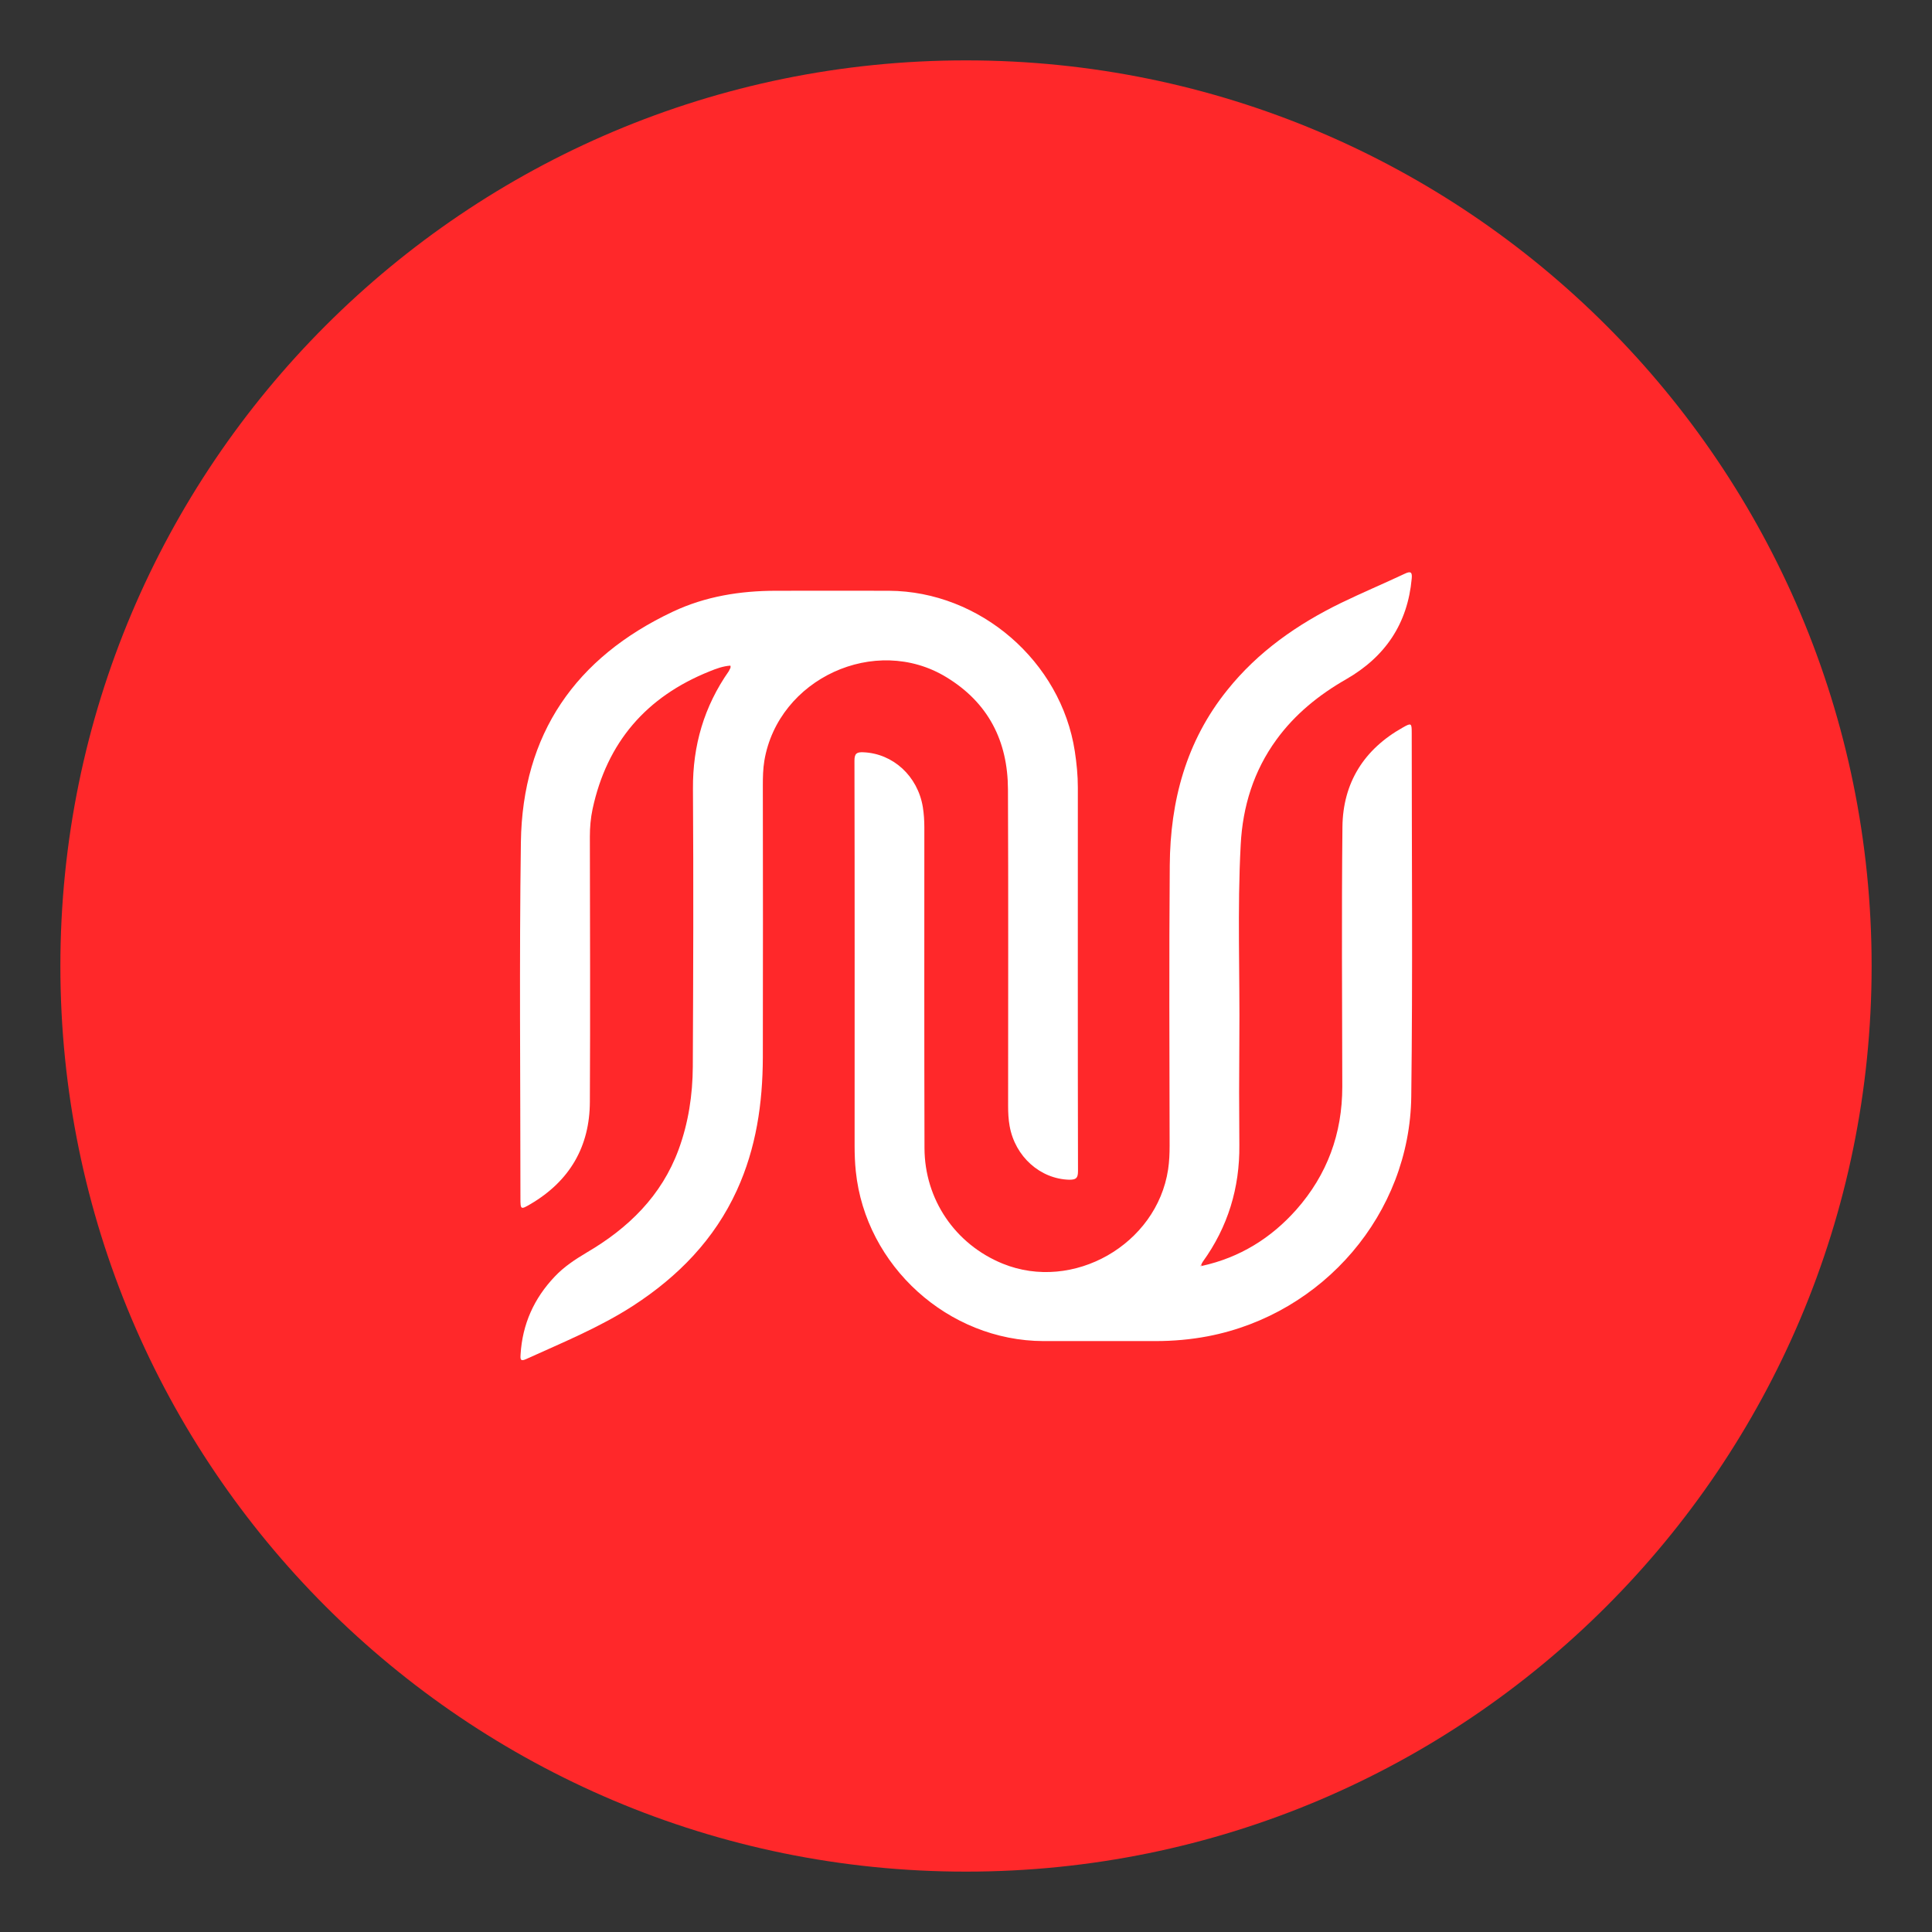
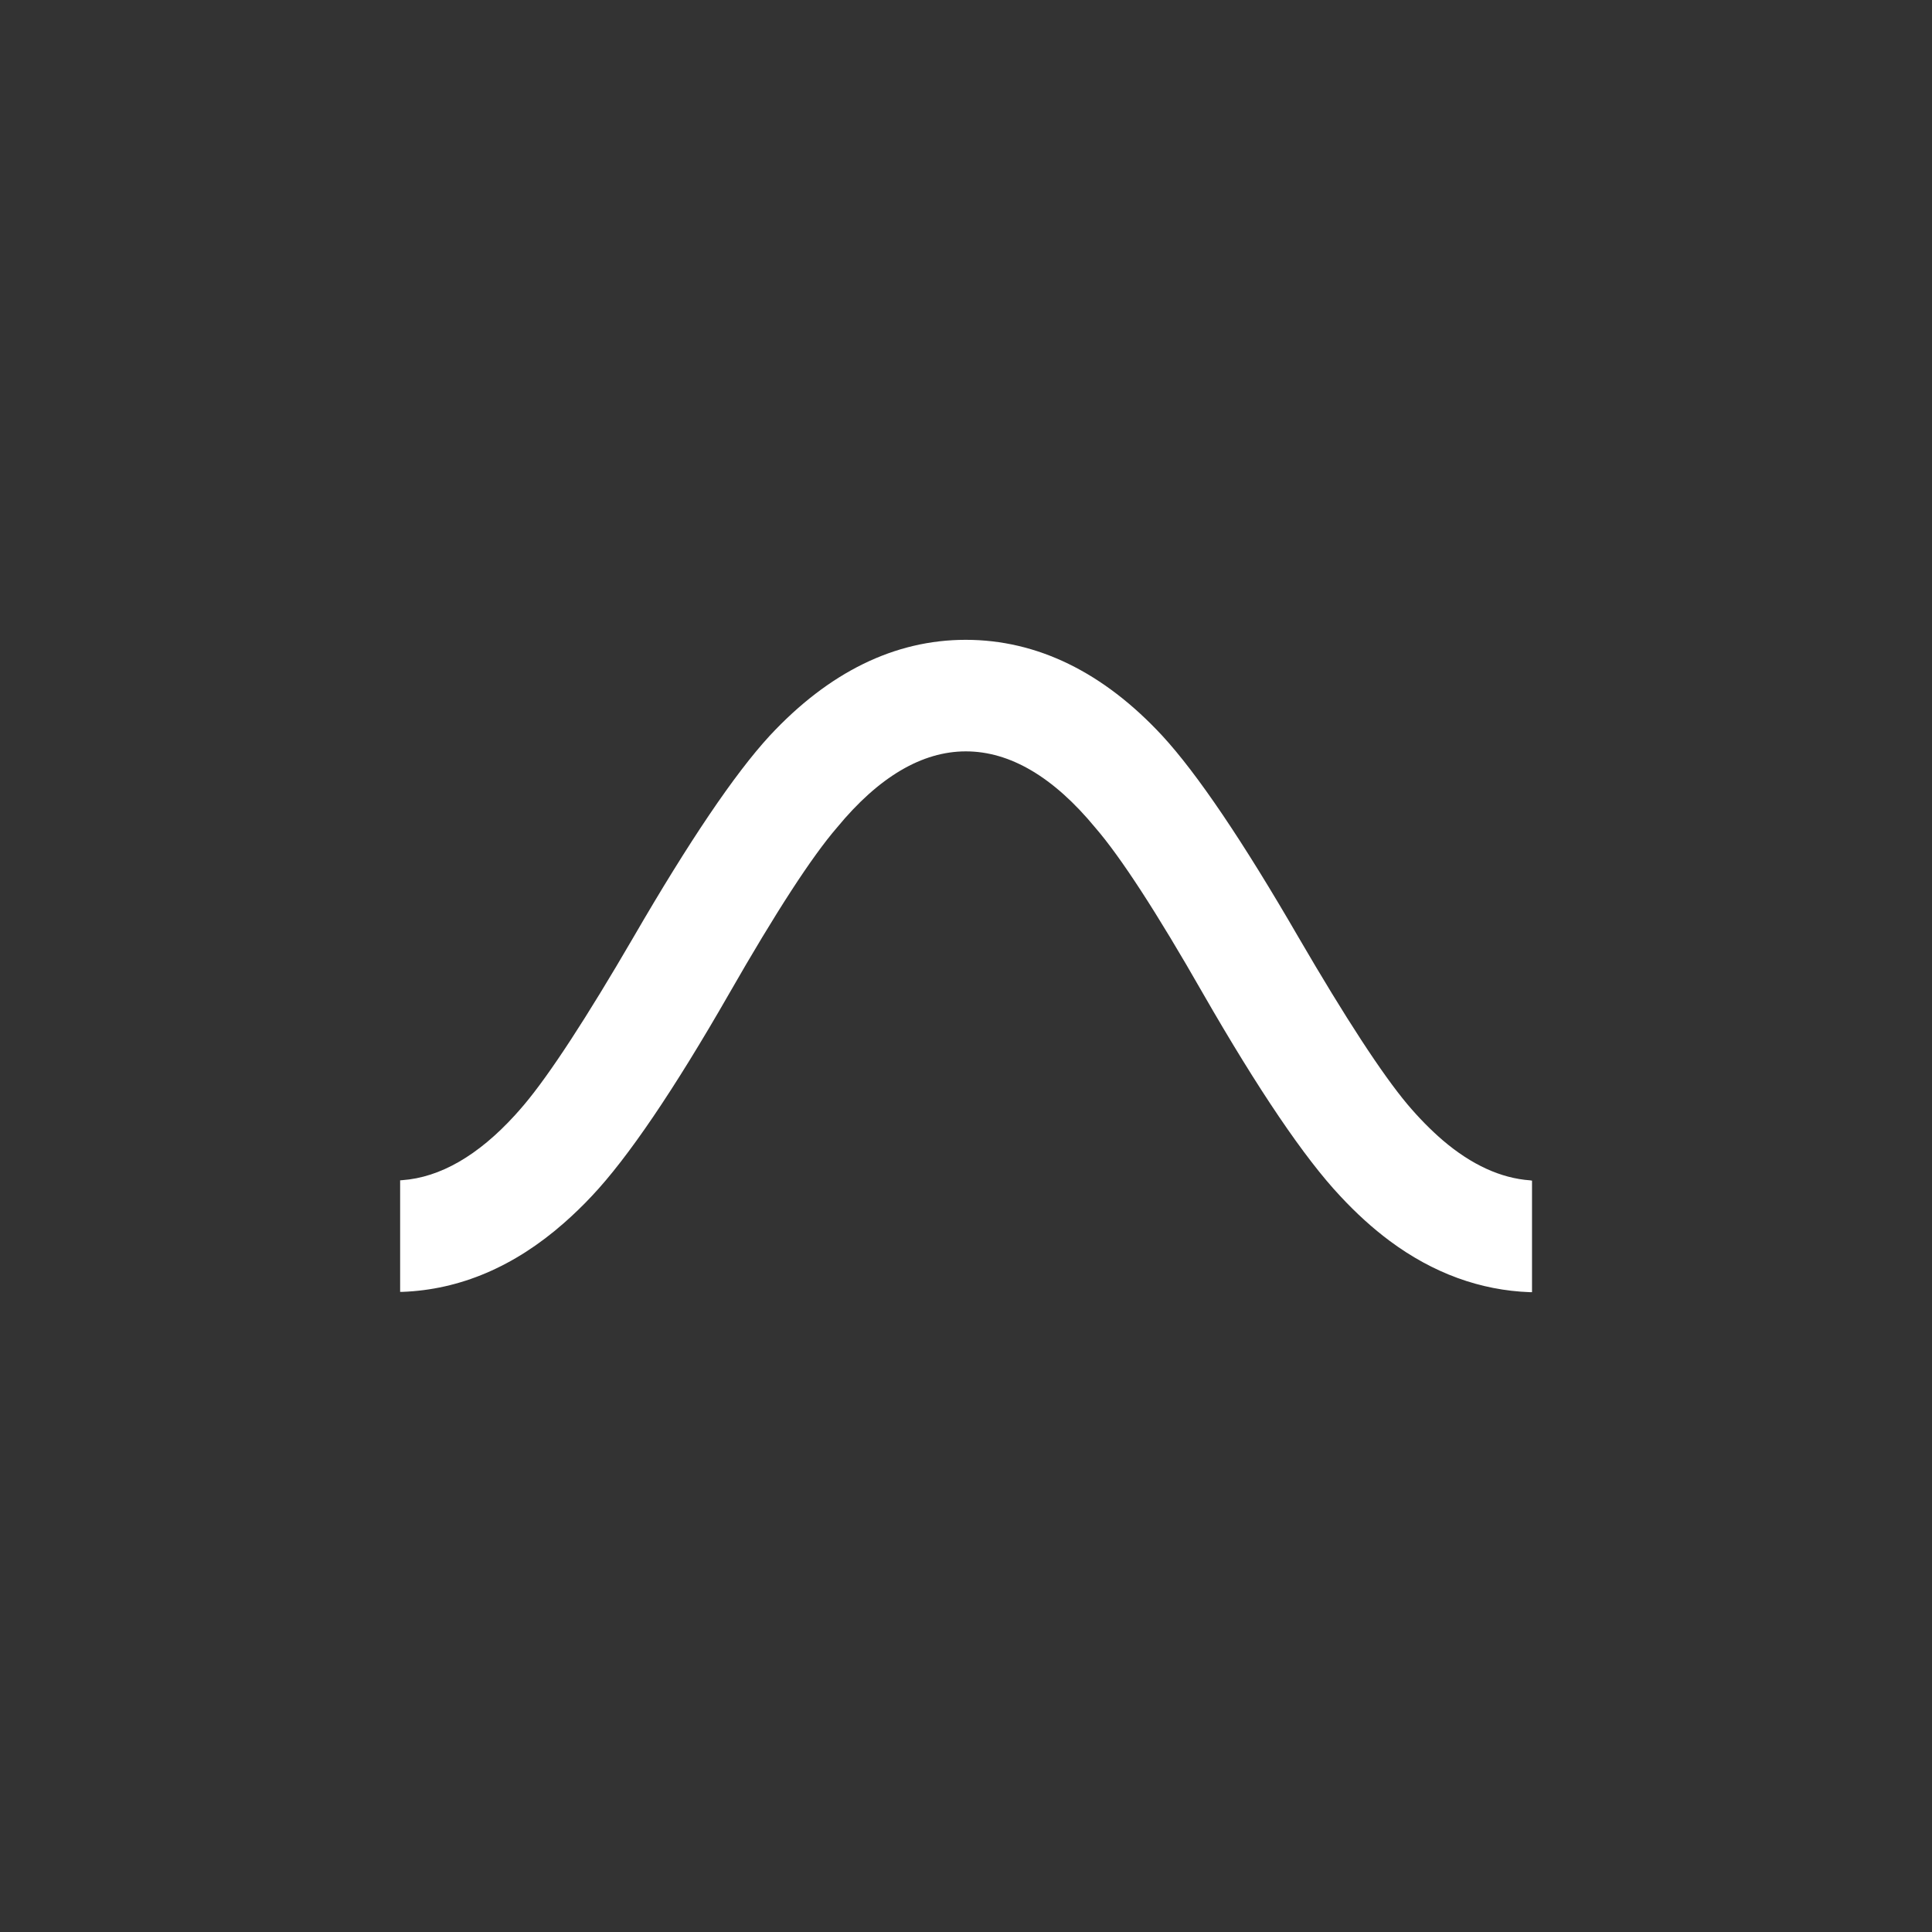
<svg xmlns="http://www.w3.org/2000/svg" version="1.1" id="Layer_1" x="0px" y="0px" viewBox="0 0 1280 1280" style="enable-background:new 0 0 1280 1280;" xml:space="preserve">
  <rect x="0" y="0" width="1280" height="1280" fill="#333333" stroke="none" />
  <style type="text/css">
	.st0{fill:#FFFFFF;}
	.st1{fill:#FF282A;}
</style>
  <g id="Layer_2_1_">
</g>
  <path class="st0" d="M1013.7,782c-19.4-1.4-38.8-10.3-57.8-26.5c-7.9-6.8-15.8-14.8-23.4-23.8c-16.7-19.9-41-57.1-72.2-110.7  c-36.7-63.4-67-108.3-90.2-133.5c-39.1-42.2-83-63.6-130.3-63.6c-47,0-90.7,21.4-129.9,63.6c-23.2,25.2-53.5,70.1-90.2,133.4  c-31.2,53.6-55.5,90.8-72.2,110.7c-1.9,2.2-3.9,4.6-6.2,7.1c-24.5,26.9-49.7,41.4-74.9,43.2l-1.3,0.1v73.9h1.4  c38.2-1.4,74.2-16.7,107-45.5c6.5-5.7,12.8-11.8,18.6-18c23.8-25.2,54.4-70.3,91.1-134.3c30.7-53.6,54.7-90.6,71.4-109.9  c27.6-33.5,56.3-50.4,85.3-50.4c29.3,0,58.1,17,85.8,50.6c16.7,19.3,40.7,56.2,71.3,109.8c36.7,63.9,67.3,109.1,91,134.3  c10.5,11.3,21.5,21.3,32.8,29.7c28.7,21.3,59.9,32.7,92.8,33.9h1.4v-73.9L1013.7,782z" />
  <g id="bg">
-     <path class="st1" d="M640,40L640,40C308.6,40,40,308.6,40,640l0,0c0,331.4,268.6,600,600,600l0,0c331.4,0,600-268.6,600-600l0,0   C1240,308.6,971.4,40,640,40z" />
-   </g>
+     </g>
  <g id="Layer_3">
    <g id="mono">
-       <path class="st0" d="M483.9,441c-4.8,0.3-9.4,2-13.8,3.8c-41.9,16.8-68,47-77.5,91.2c-1.3,6.1-1.8,12.2-1.8,18.4    c0.1,58.5,0.3,117.1,0,175.6c-0.1,29.7-13.4,52.4-39.1,67.6c-6.8,4-6.9,3.9-6.9-4c0-78.5-0.8-157.1,0.3-235.6    c1-71.7,36.2-122.4,100.8-152.8c21.5-10.1,44.5-13.8,68.3-13.8c24.9,0,49.8-0.1,74.7,0c60.4,0.3,114.1,46.8,123.2,106.4    c1.2,8,2,15.8,2,23.9c0,84.7-0.1,169.4,0.1,254.2c0,4.7-1.3,5.7-5.8,5.7c-19.2-0.5-35.9-15.3-39.5-35.6c-0.8-4.4-1-8.9-1-13.4    c0-69.8,0.2-139.8-0.1-209.6c-0.1-32-13-57.5-40.9-74.4c-47-28.6-111.3,1-120.5,55.4c-0.9,5.5-1,10.9-1,16.4    c0.1,60,0.1,120.1,0,180.1c-0.1,30.5-4.4,60.1-17.2,88.1c-14.9,32.6-38.9,57.1-68.6,76.4c-22.4,14.5-47,24.5-71.2,35.5    c-4.1,1.9-3.6-0.8-3.5-3.2c1.2-20,8.9-37.1,22.6-51.5c6.1-6.5,13.4-11.3,21.1-15.9c27.7-16.2,49.7-37.6,61-68.3    c6.5-17.7,9.3-36.2,9.4-54.9c0.3-61.4,0.5-122.7,0.1-184.1c-0.2-28.7,7.4-54.6,23.8-78C483.3,443.4,484.4,442.6,483.9,441z" />
-       <path class="st0" d="M796.3,838.7c25-5.5,45.7-18.3,62.5-37.2c20.5-23.2,30.5-50.4,30.5-81.5c-0.1-57.4-0.5-114.7,0.1-172.1    c0.3-29.3,14.3-51.5,40-65.9c5.6-3.2,5.9-2.9,5.9,3.3c0,80.3,0.7,160.8-0.3,241.1c-0.9,77.6-58.2,144.2-134.7,158.9    c-11.5,2.2-23.2,3.2-34.8,3.2c-24.7-0.1-49.4,0.1-74.2,0c-63.1-0.2-117.8-49.8-124.3-112.4c-0.6-5.7-0.8-11.3-0.8-17    c0-85,0.1-170.1-0.1-255.1c0-4.8,1.5-5.8,5.9-5.6c19.6,0.8,36,15.7,39.4,36.3c0.7,4.4,1,8.9,1,13.4c0,70.9-0.1,141.7,0.1,212.6    c0.1,34,20.4,63.7,51.8,76.5c46.7,19,102.1-12.7,109.6-62.4c0.8-5.3,1-10.6,1-15.9c-0.1-61.9-0.4-123.7,0.1-185.6    c0.3-42.6,10.8-82.2,38.1-116.1c20.3-25.4,46.4-43.6,75.3-57.7c14-6.8,28.3-12.8,42.3-19.4c4-1.9,5-1,4.6,3.2    c-2.7,29.9-17.5,51.8-43.4,66.7c-18,10.3-33.9,23.1-46.2,40c-15.1,20.7-22.4,44.3-23.7,69.6c-2.3,43-0.5,86-0.9,129    c-0.2,23.3-0.2,46.7,0,70c0.3,28.4-7.6,54.3-24.2,77.3c-0.5,0.7-0.8,1.4-1.1,2.2c-0.2,0.2-0.7,0.6-0.6,0.6    C795.5,839.2,796,839,796.3,838.7z" />
-       <path class="st0" d="M796.3,838.7c-0.4,0.4-0.8,0.6-1.2,0.1c0-0.1,0.4-0.4,0.6-0.6C796,838.3,796.2,838.5,796.3,838.7z" />
-     </g>
+       </g>
  </g>
</svg>